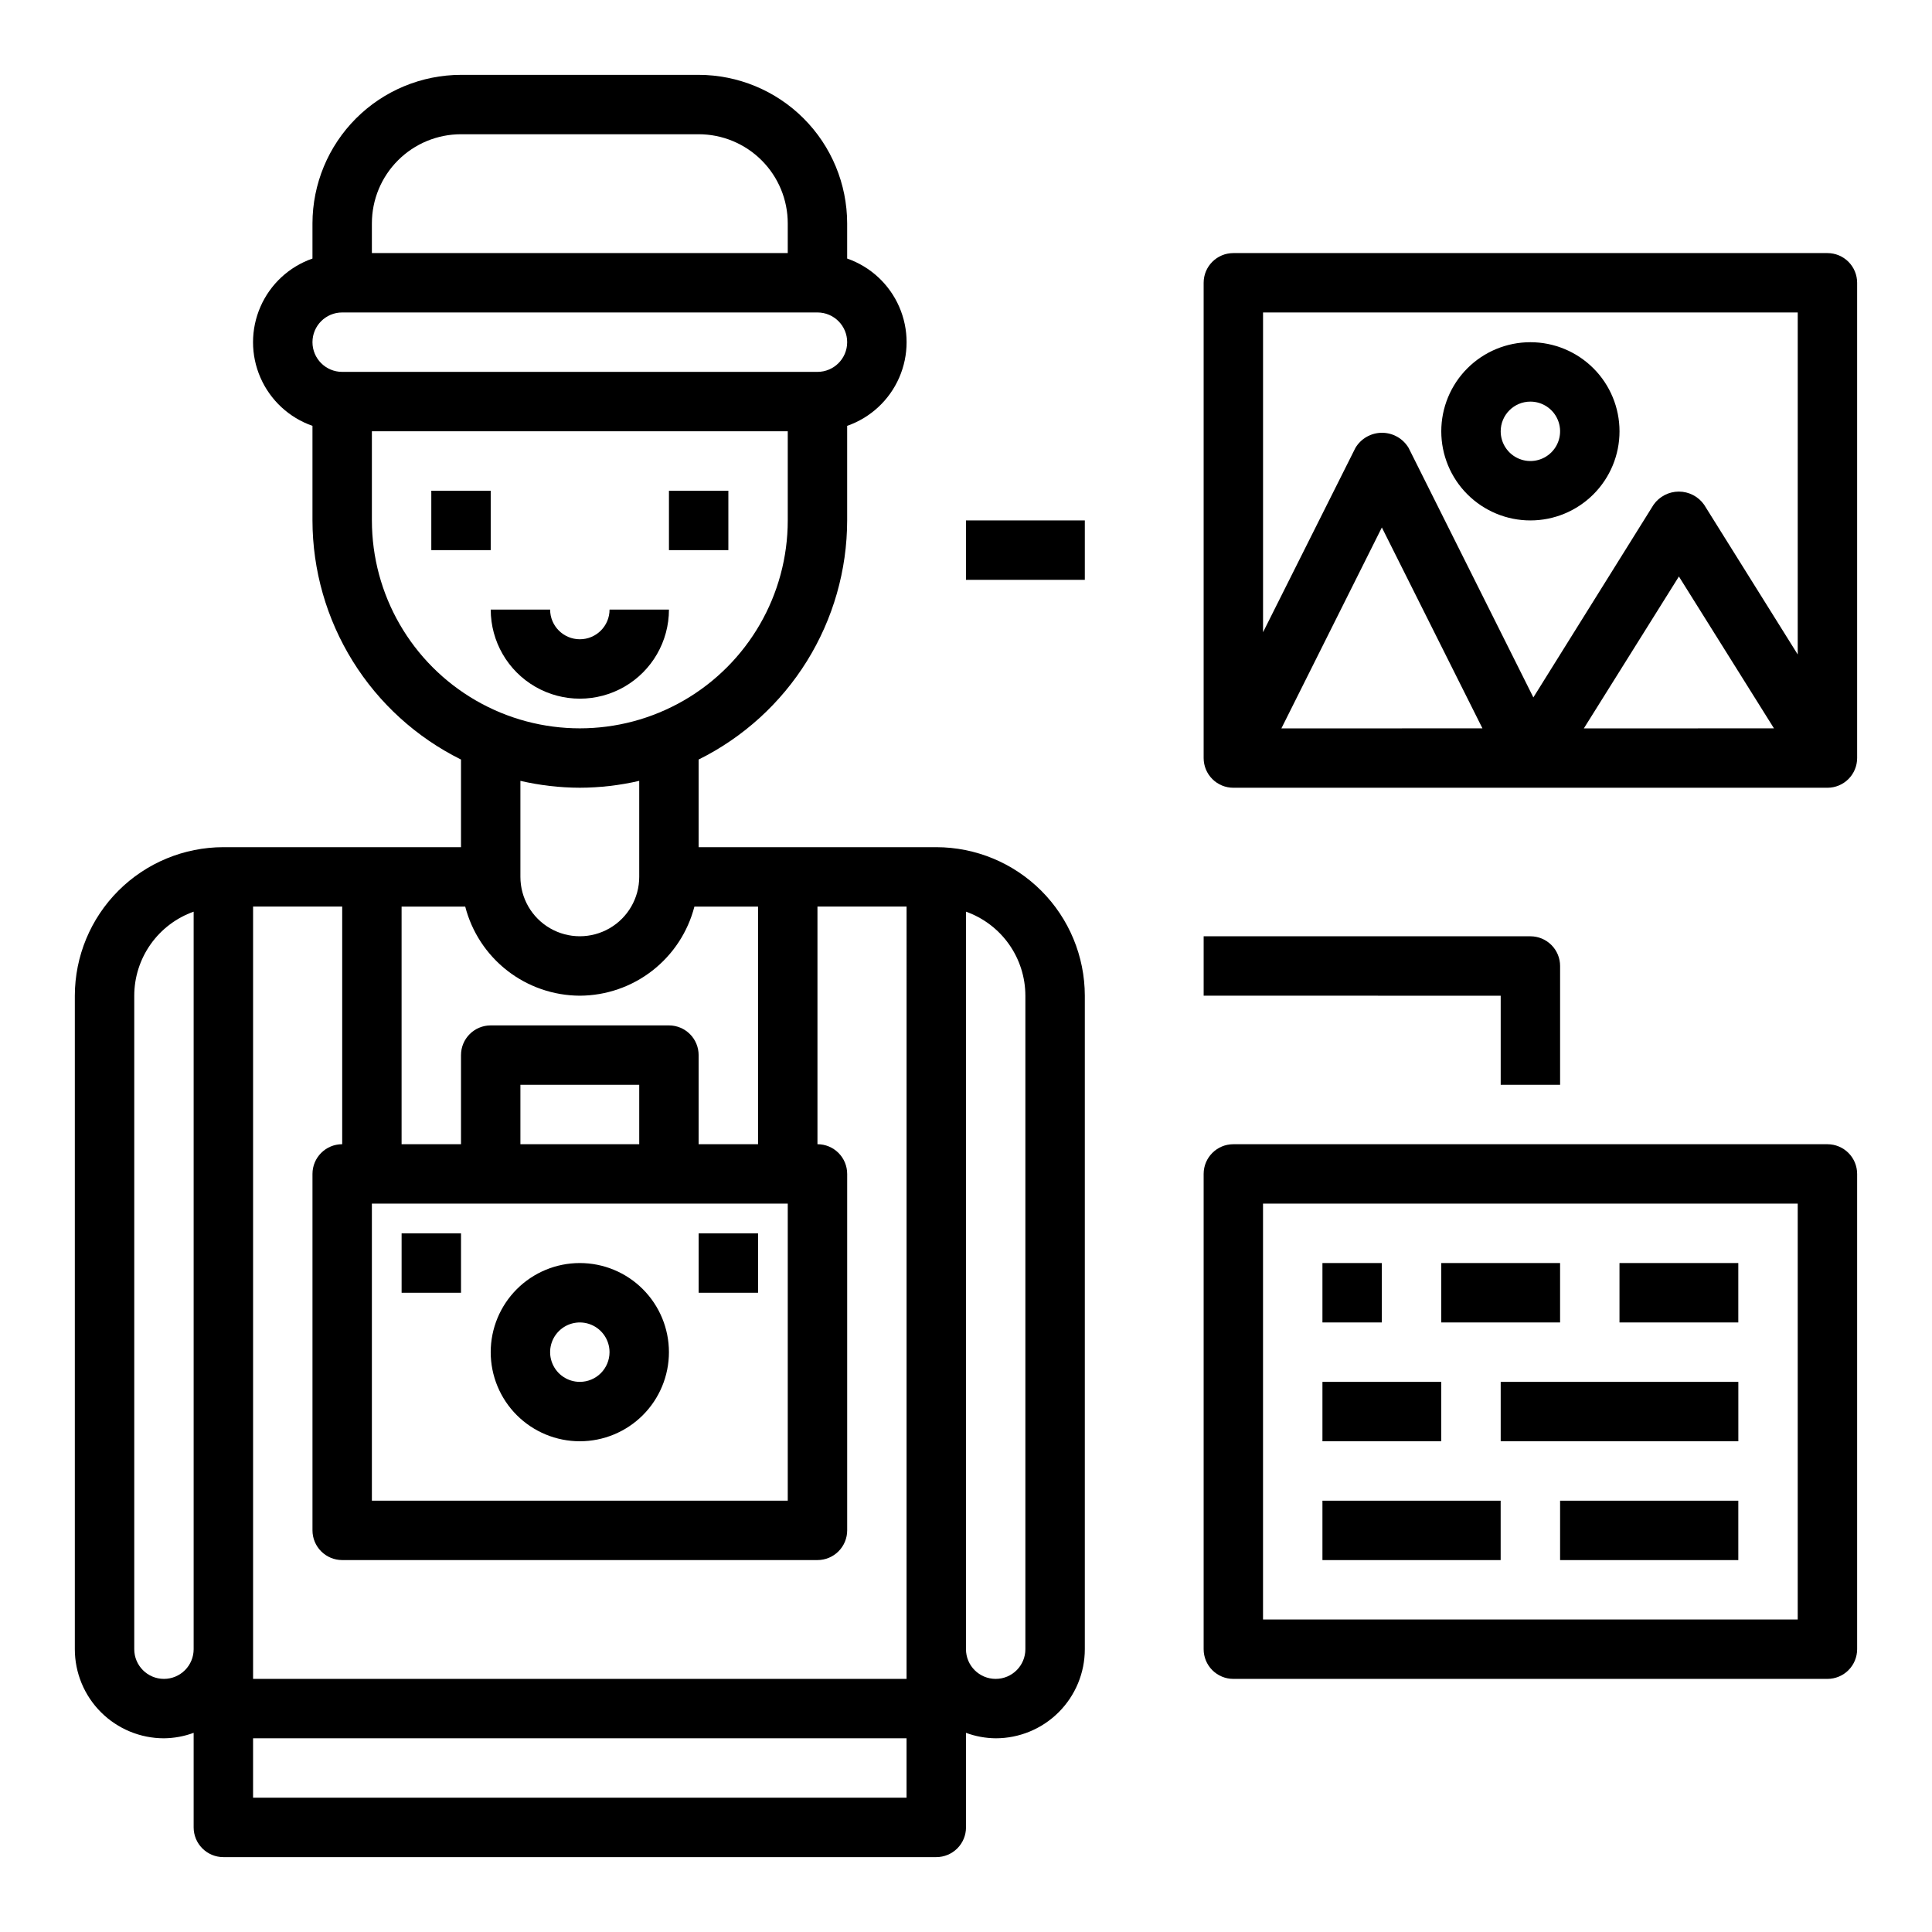
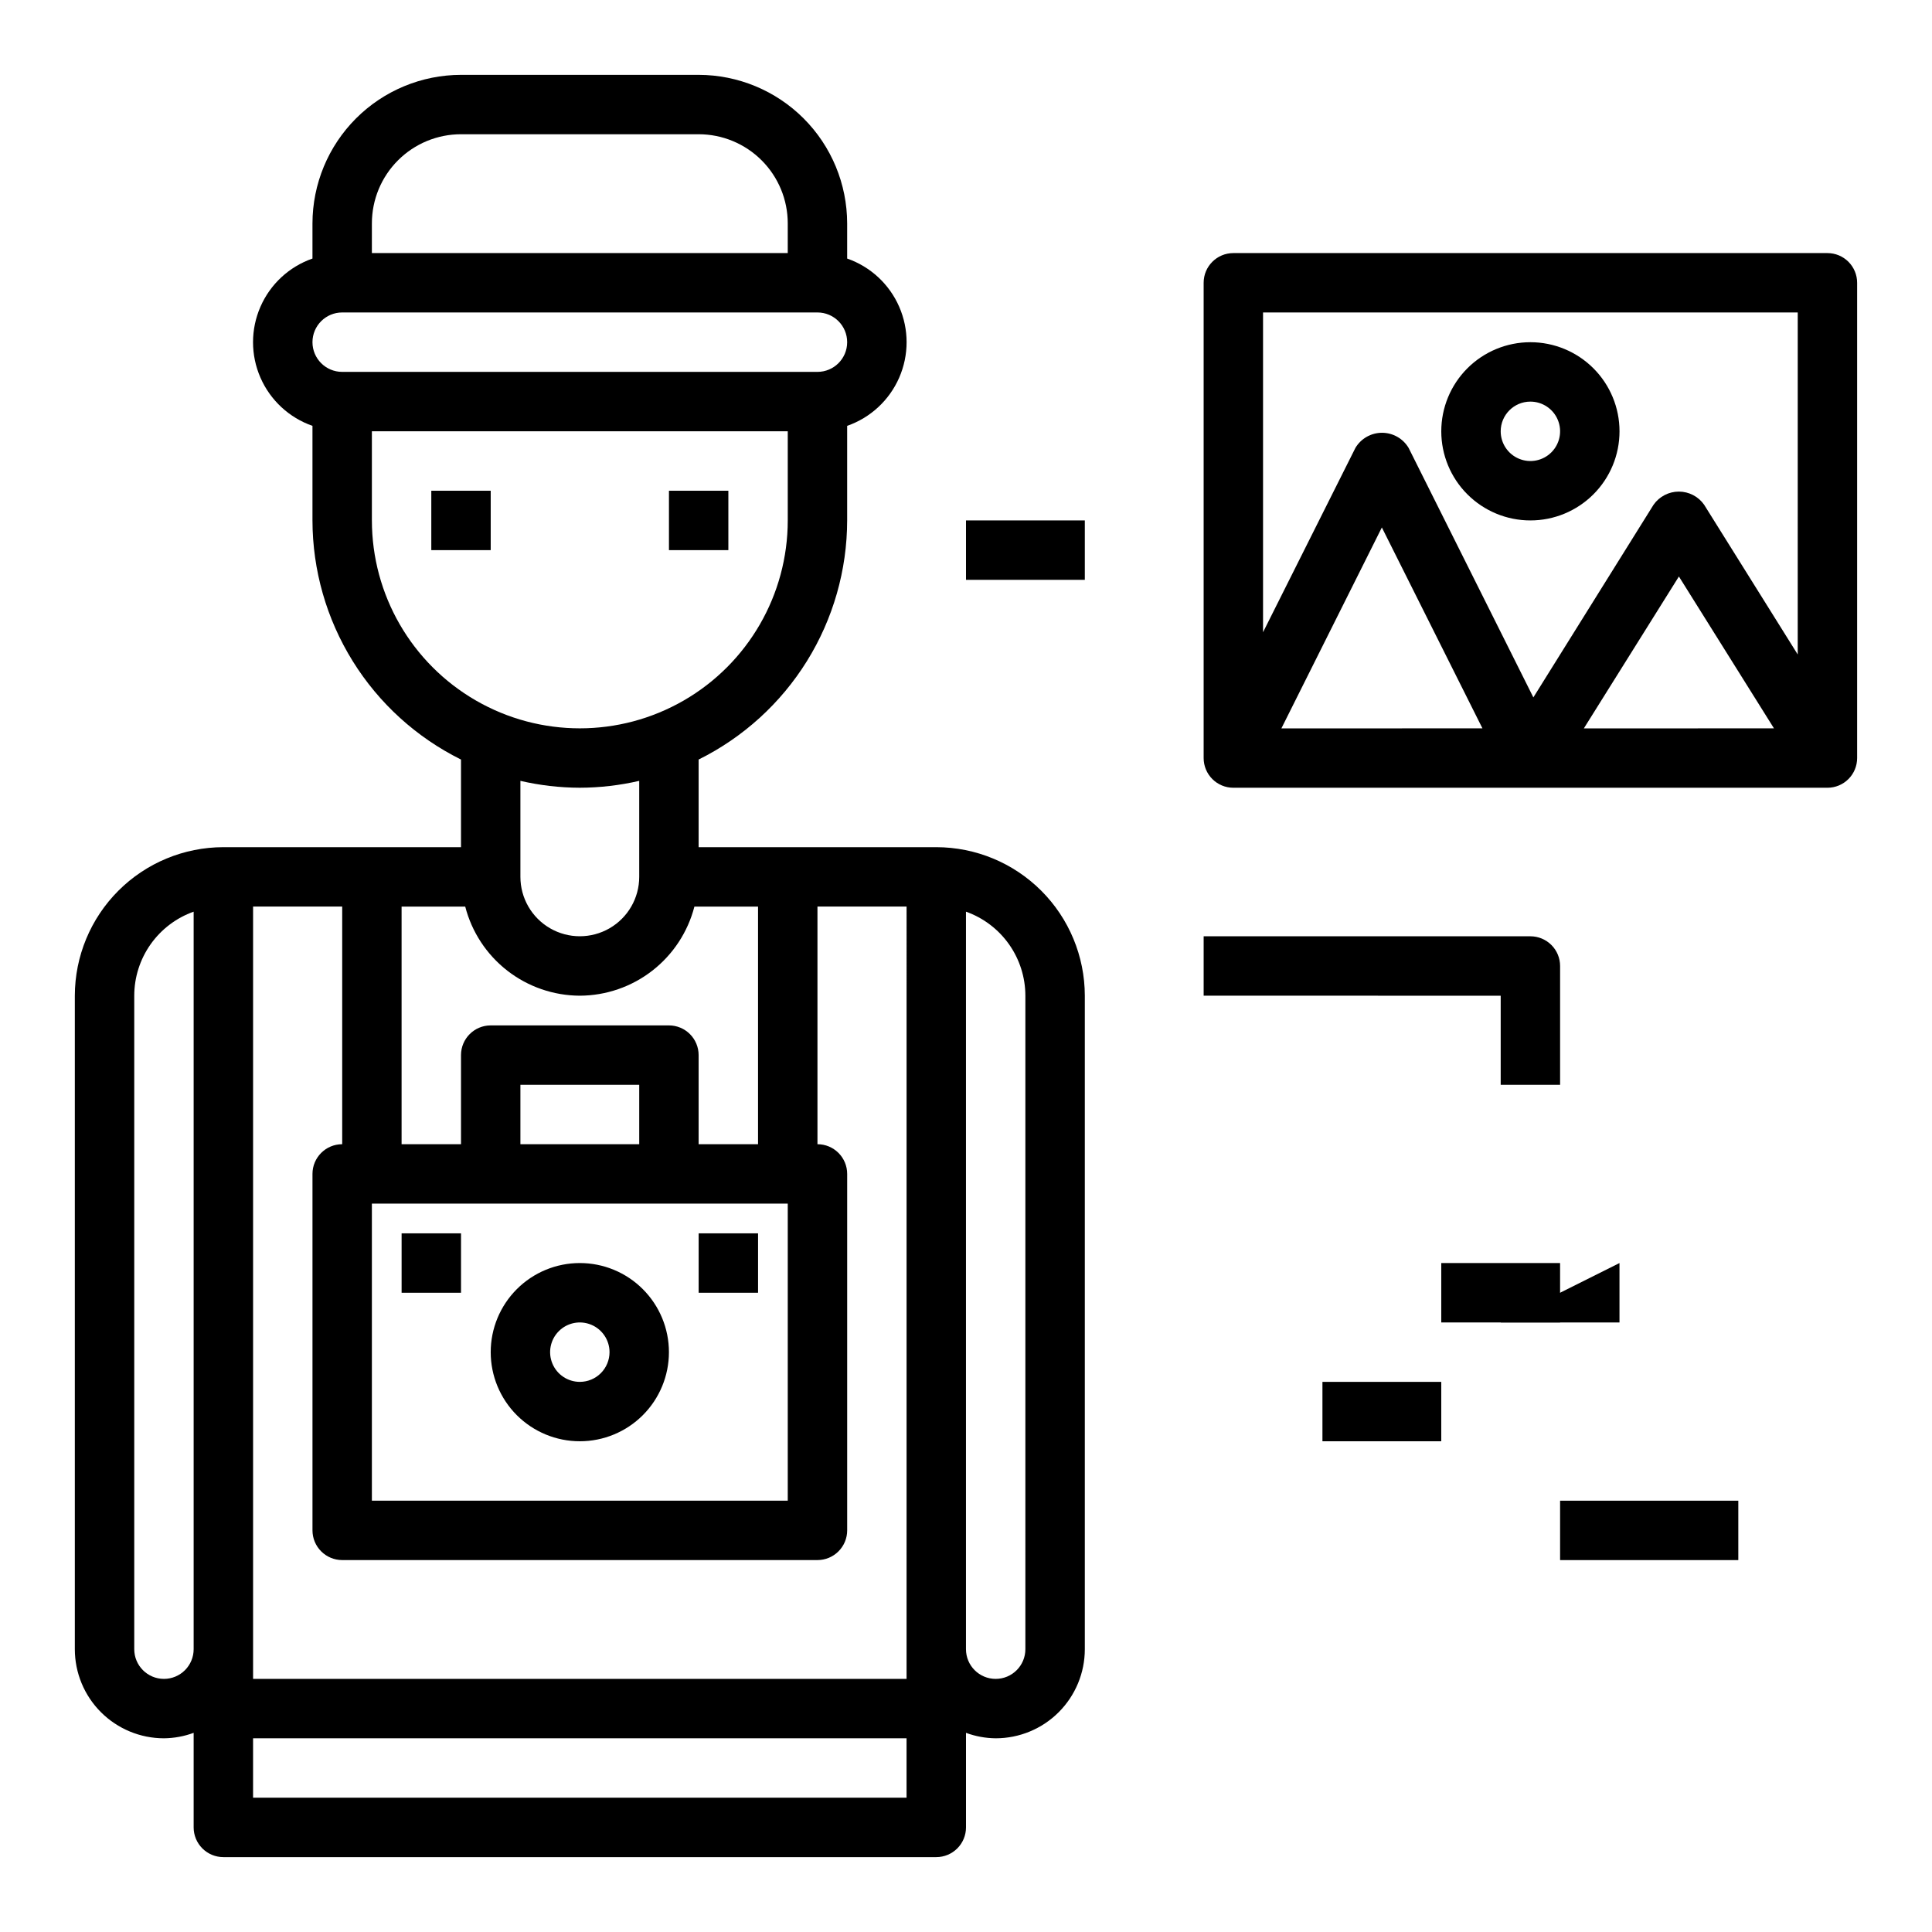
<svg xmlns="http://www.w3.org/2000/svg" fill="#000000" width="800px" height="800px" version="1.1" viewBox="144 144 512 512">
  <g>
    <path d="m297.66 478.72c-6.266 0-12.273 2.488-16.699 6.918-4.43 4.43-6.918 10.434-6.918 16.699 0 6.262 2.488 12.27 6.918 16.699 4.426 4.426 10.434 6.914 16.699 6.914 6.262 0 12.27-2.488 16.695-6.914 4.43-4.43 6.918-10.438 6.918-16.699 0-6.266-2.488-12.27-6.918-16.699-4.426-4.43-10.434-6.918-16.695-6.918zm0 31.488c-3.188 0-6.055-1.918-7.273-4.859s-0.547-6.328 1.707-8.578c2.25-2.254 5.637-2.926 8.578-1.707 2.941 1.219 4.859 4.09 4.859 7.273 0 2.086-0.832 4.09-2.305 5.566-1.477 1.477-3.481 2.305-5.566 2.305z" />
    <path d="m250.43 470.85h15.742v15.742h-15.742z" />
    <path d="m329.15 470.85h15.742v15.742h-15.742z" />
    <path d="m392.12 368.51h-62.977v-23.223c11.809-5.859 21.746-14.891 28.699-26.086s10.645-24.105 10.664-37.285v-25.062c6.172-2.152 11.172-6.781 13.789-12.773 2.617-5.992 2.617-12.801 0-18.793-2.617-5.992-7.617-10.621-13.789-12.77v-9.32c-0.016-10.438-4.164-20.441-11.543-27.82s-17.383-11.527-27.82-11.543h-62.973c-10.438 0.016-20.441 4.164-27.82 11.543-7.379 7.379-11.527 17.383-11.543 27.82v9.32c-6.172 2.148-11.168 6.777-13.785 12.77-2.621 5.992-2.621 12.801 0 18.793 2.617 5.992 7.613 10.621 13.785 12.773v25.062c0.02 13.18 3.711 26.09 10.664 37.285 6.953 11.195 16.891 20.227 28.699 26.086v23.223h-62.977c-10.438 0.012-20.441 4.16-27.82 11.539-7.379 7.379-11.527 17.383-11.543 27.82v173.18c0 6.266 2.488 12.27 6.918 16.699 4.43 4.43 10.438 6.918 16.699 6.918 2.688-0.027 5.352-0.516 7.871-1.449v25.066c0 2.086 0.832 4.09 2.309 5.566 1.477 1.473 3.477 2.305 5.566 2.305h188.93c2.09 0 4.09-0.832 5.566-2.305 1.477-1.477 2.309-3.481 2.309-5.566v-25.066c2.519 0.934 5.184 1.422 7.871 1.449 6.262 0 12.27-2.488 16.699-6.918 4.43-4.43 6.918-10.434 6.918-16.699v-173.18c-0.016-10.438-4.164-20.441-11.543-27.82-7.379-7.379-17.383-11.527-27.82-11.539zm-7.871 220.41h-173.18v-204.67h23.617v62.977c-4.348 0-7.875 3.523-7.875 7.871v94.465c0 2.09 0.832 4.09 2.309 5.566 1.477 1.477 3.477 2.305 5.566 2.305h125.95c2.09 0 4.09-0.828 5.566-2.305 1.477-1.477 2.309-3.477 2.309-5.566v-94.465c0-2.086-0.832-4.09-2.309-5.566-1.477-1.477-3.477-2.305-5.566-2.305v-62.977h23.617zm-86.59-181.05c6.957-0.027 13.715-2.359 19.211-6.633 5.492-4.269 9.418-10.246 11.156-16.984h16.863v62.977h-15.746v-23.617c0-2.086-0.828-4.09-2.305-5.566s-3.477-2.305-5.566-2.305h-47.23c-4.348 0-7.871 3.523-7.871 7.871v23.617h-15.746v-62.977h16.863c1.738 6.738 5.664 12.715 11.156 16.984 5.496 4.273 12.254 6.606 19.215 6.633zm-55.105 55.105h110.21v78.719h-110.21zm70.848-15.742-31.488-0.004v-15.742h31.488zm-70.848-244.04c0-6.266 2.488-12.273 6.918-16.699 4.426-4.43 10.434-6.918 16.699-6.918h62.977-0.004c6.266 0 12.273 2.488 16.699 6.918 4.43 4.426 6.918 10.434 6.918 16.699v7.871h-110.21zm-7.871 23.617 125.95-0.004c4.348 0 7.875 3.527 7.875 7.875s-3.527 7.871-7.875 7.871h-125.95c-4.348 0-7.875-3.523-7.875-7.871s3.527-7.875 7.875-7.875zm7.871 55.105v-23.621h110.21v23.617c0 19.688-10.504 37.879-27.551 47.723-17.051 9.844-38.055 9.844-55.105 0-17.047-9.844-27.551-28.035-27.551-47.723zm55.105 70.848v-0.004c5.297-0.016 10.578-0.629 15.742-1.824v25.441c0 5.625-3 10.82-7.871 13.633s-10.875 2.812-15.746 0c-4.871-2.812-7.871-8.008-7.871-13.633v-25.441c5.164 1.195 10.445 1.809 15.746 1.824zm-110.21 236.16c-4.348 0-7.871-3.523-7.871-7.871v-173.18c0.004-4.883 1.523-9.645 4.34-13.633 2.82-3.984 6.805-7.004 11.402-8.637v195.45c0 2.09-0.828 4.09-2.305 5.566-1.477 1.477-3.477 2.305-5.566 2.305zm23.617 31.488v-15.742h173.18v15.742zm204.67-39.359c0 4.348-3.523 7.871-7.871 7.871s-7.871-3.523-7.871-7.871v-195.45c4.602 1.633 8.582 4.652 11.402 8.637 2.816 3.988 4.336 8.75 4.34 13.633z" />
-     <path d="m321.28 305.54h-15.742c0 4.348-3.523 7.871-7.871 7.871-4.348 0-7.875-3.523-7.875-7.871h-15.742c0 8.438 4.5 16.234 11.809 20.453 7.305 4.215 16.309 4.215 23.613 0 7.309-4.219 11.809-12.016 11.809-20.453z" />
    <path d="m258.3 274.05h15.742v15.742h-15.742z" />
    <path d="m321.28 274.05h15.742v15.742h-15.742z" />
    <path d="m628.29 211.07h-157.44c-4.348 0-7.871 3.523-7.871 7.871v125.95c0 2.086 0.828 4.09 2.305 5.566 1.477 1.477 3.477 2.305 5.566 2.305h157.44c2.086 0 4.09-0.828 5.566-2.305 1.473-1.477 2.305-3.481 2.305-5.566v-125.95c0-2.086-0.832-4.09-2.305-5.566-1.477-1.477-3.481-2.305-5.566-2.305zm-7.871 15.742-0.004 90.633-24.812-39.699c-1.531-2.176-4.027-3.469-6.691-3.469-2.66 0-5.156 1.293-6.691 3.469l-31.863 51.074-33.062-66.125c-1.48-2.484-4.156-4.004-7.047-4.004s-5.566 1.52-7.047 4.004l-24.48 48.852v-84.734zm-6.297 110.21-50.383 0.004 25.188-40.25zm-77.258 0-53.281 0.004 26.625-53.246z" />
-     <path d="m628.29 447.23h-157.44c-4.348 0-7.871 3.523-7.871 7.871v125.95c0 2.09 0.828 4.09 2.305 5.566 1.477 1.477 3.477 2.305 5.566 2.305h157.44c2.086 0 4.09-0.828 5.566-2.305 1.473-1.477 2.305-3.477 2.305-5.566v-125.95c0-2.086-0.832-4.09-2.305-5.566-1.477-1.477-3.481-2.305-5.566-2.305zm-7.875 125.95h-141.7v-110.21h141.7z" />
    <path d="m549.57 281.92c6.266 0 12.27-2.488 16.699-6.918 4.43-4.426 6.918-10.434 6.918-16.699 0-6.262-2.488-12.27-6.918-16.699-4.43-4.426-10.434-6.914-16.699-6.914-6.262 0-12.27 2.488-16.699 6.914-4.43 4.43-6.918 10.438-6.918 16.699 0 6.266 2.488 12.273 6.918 16.699 4.43 4.43 10.438 6.918 16.699 6.918zm0-31.488c3.184 0 6.055 1.918 7.273 4.859 1.219 2.941 0.543 6.328-1.707 8.578-2.25 2.254-5.637 2.926-8.578 1.707-2.941-1.219-4.859-4.09-4.859-7.273 0-4.348 3.523-7.871 7.871-7.871z" />
-     <path d="m494.46 478.72h15.742v15.742h-15.742z" />
    <path d="m525.95 478.72h31.488v15.742h-31.488z" />
-     <path d="m573.18 478.72h31.488v15.742h-31.488z" />
+     <path d="m573.18 478.72v15.742h-31.488z" />
    <path d="m494.46 510.21h31.488v15.742h-31.488z" />
-     <path d="m541.7 510.21h62.977v15.742h-62.977z" />
-     <path d="m494.46 541.7h47.23v15.742h-47.23z" />
    <path d="m557.44 541.7h47.23v15.742h-47.23z" />
    <path d="m400 281.92h31.488v15.742h-31.488z" />
    <path d="m541.7 431.49h15.742v-31.488c0-2.09-0.828-4.09-2.305-5.566-1.477-1.477-3.477-2.309-5.566-2.309h-86.59v15.742l78.719 0.004z" />
  </g>
</svg>